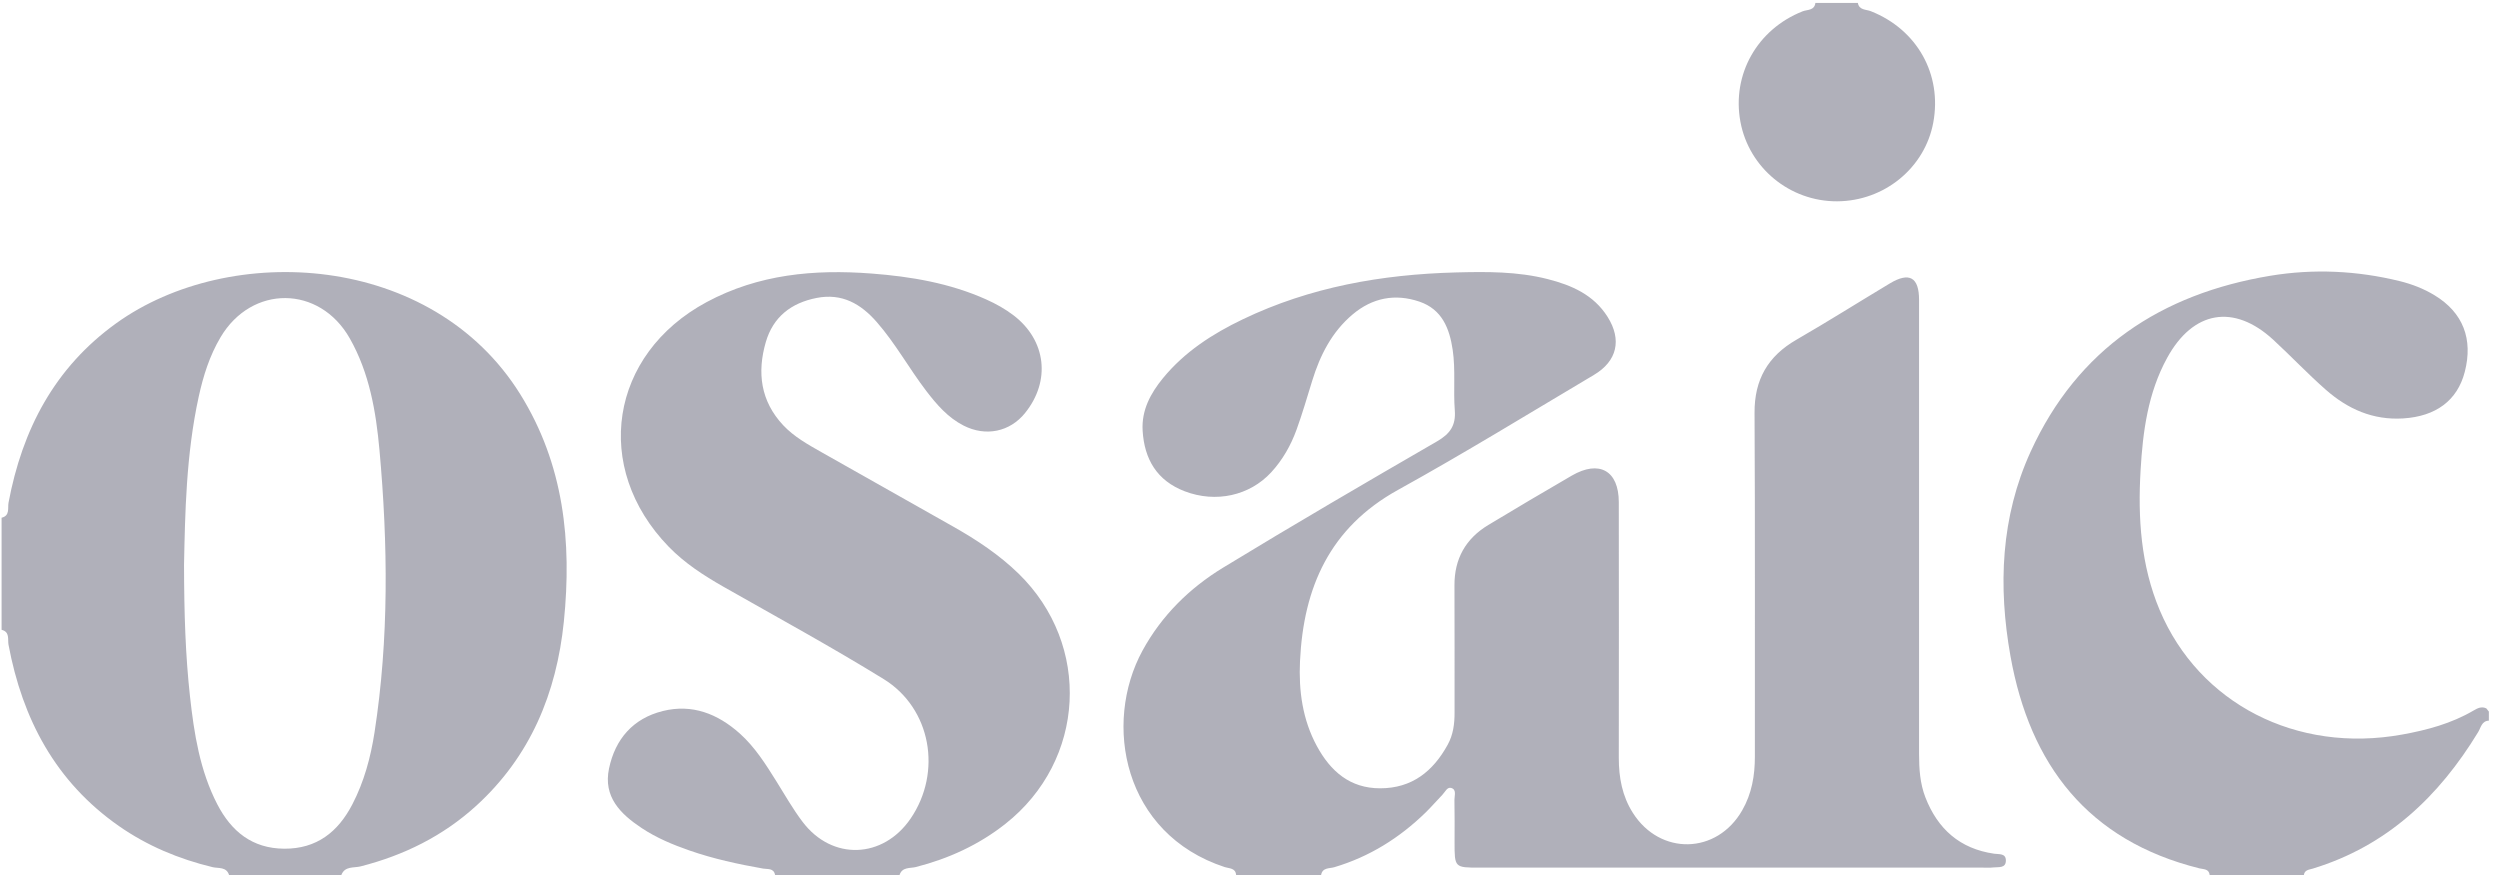
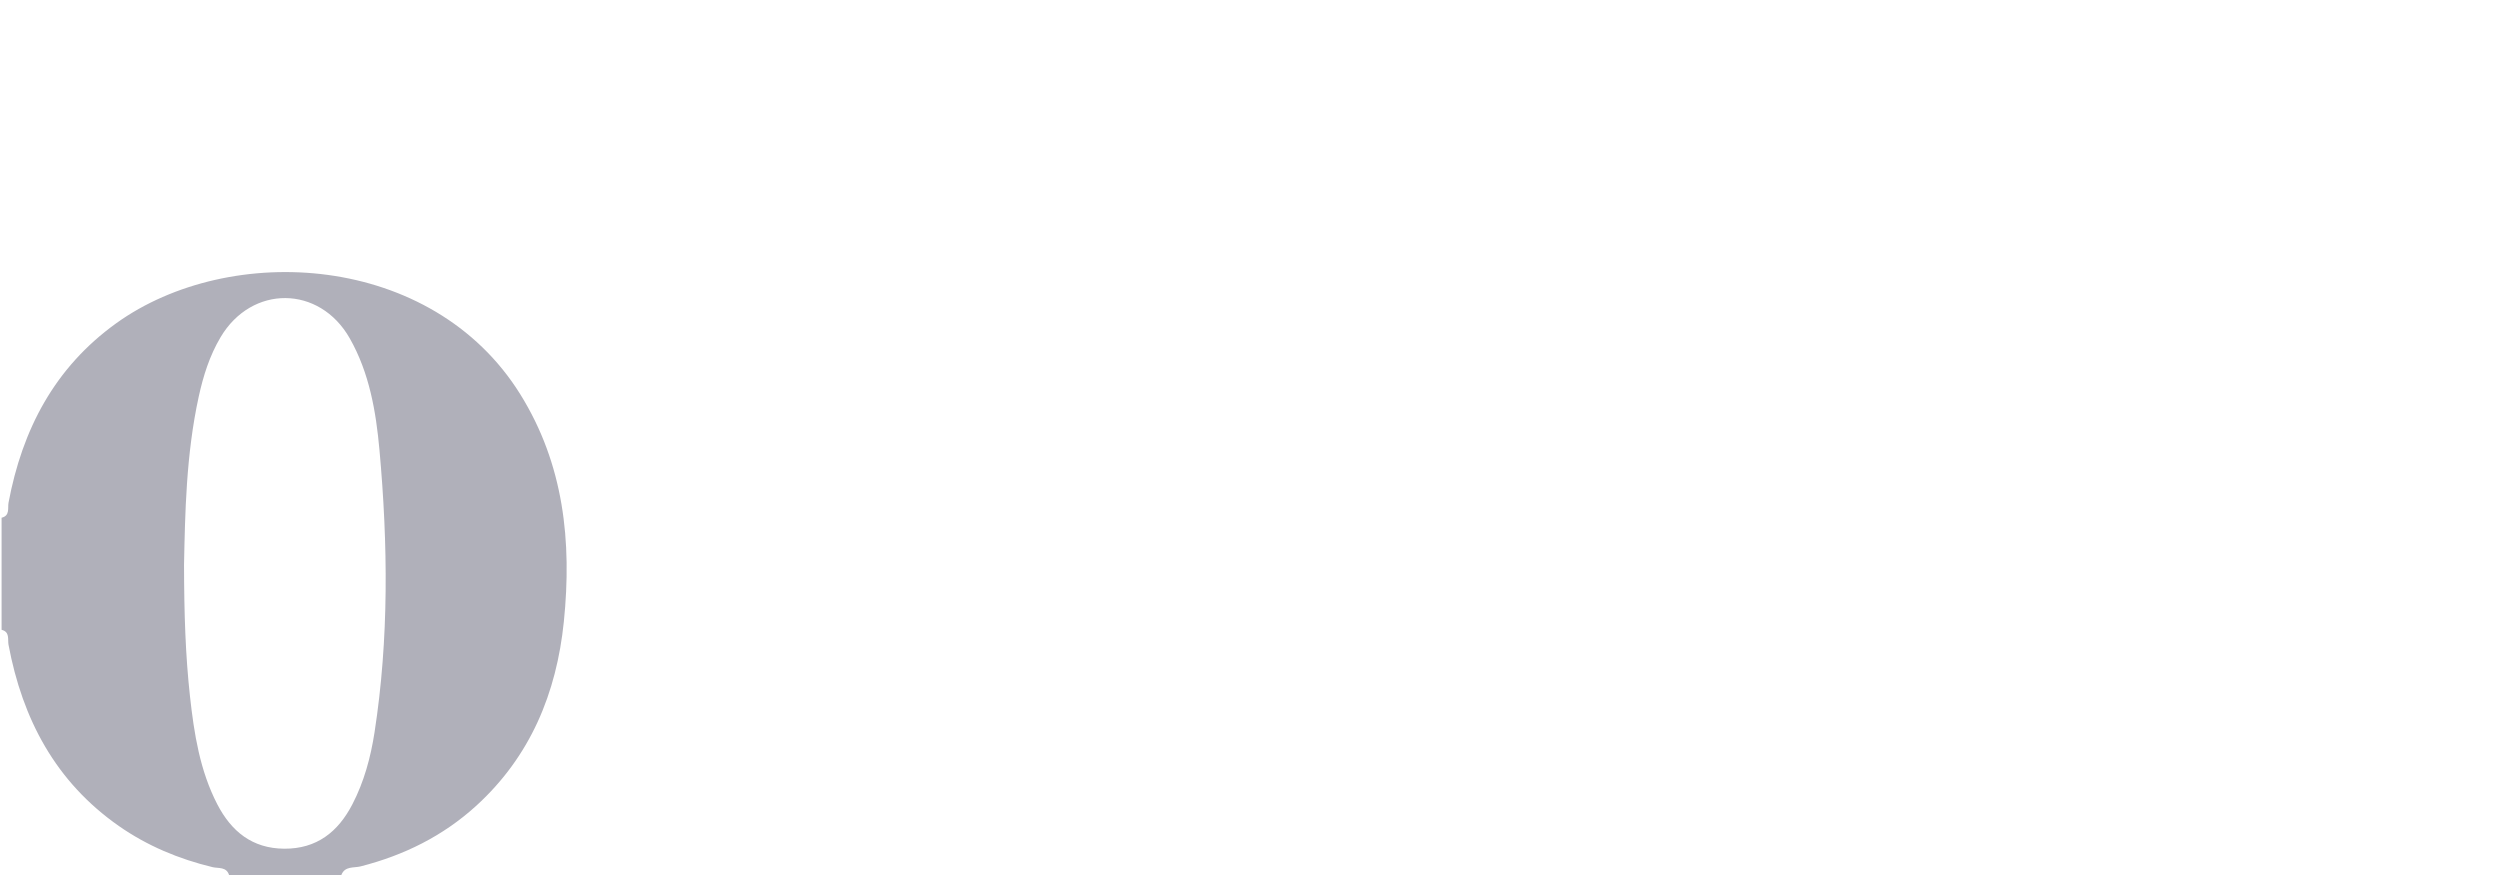
<svg xmlns="http://www.w3.org/2000/svg" width="160" height="56" viewBox="0 0 160 56" fill="none">
-   <path d="M79.111 56.003C79.079 55.542 78.664 55.586 78.389 55.496C71.878 53.363 70.575 46.305 73.122 41.636C74.346 39.395 76.122 37.645 78.269 36.335C82.794 33.577 87.375 30.905 91.965 28.25C92.8 27.765 93.183 27.237 93.107 26.259C93.007 24.976 93.162 23.677 92.972 22.391C92.768 21.013 92.289 19.797 90.84 19.303C89.28 18.775 87.831 19.061 86.572 20.12C85.24 21.241 84.486 22.729 83.984 24.36C83.659 25.407 83.355 26.464 82.981 27.494C82.616 28.5 82.091 29.431 81.357 30.228C79.978 31.724 77.82 32.203 75.827 31.444C74.045 30.765 73.236 29.39 73.128 27.558C73.052 26.254 73.633 25.177 74.428 24.205C75.81 22.519 77.597 21.366 79.537 20.436C83.843 18.37 88.433 17.562 93.168 17.436C95.14 17.384 97.118 17.369 99.052 17.862C100.591 18.253 101.996 18.866 102.887 20.281C103.808 21.743 103.501 23.111 102.011 23.995C97.842 26.47 93.709 29.011 89.467 31.357C85.1 33.773 83.423 37.601 83.201 42.307C83.11 44.204 83.361 46.057 84.281 47.752C85.149 49.351 86.391 50.454 88.333 50.451C90.367 50.451 91.719 49.363 92.654 47.659C93.007 47.017 93.095 46.319 93.092 45.599C93.086 42.885 93.101 40.174 93.086 37.461C93.078 35.76 93.805 34.473 95.248 33.601C97.019 32.533 98.8 31.48 100.591 30.441C102.353 29.419 103.6 30.12 103.603 32.133C103.612 37.592 103.609 43.048 103.603 48.508C103.603 49.759 103.819 50.95 104.503 52.024C106.247 54.769 109.884 54.688 111.502 51.86C112.113 50.795 112.315 49.634 112.312 48.414C112.303 41.082 112.332 33.752 112.291 26.423C112.279 24.293 113.144 22.796 114.97 21.743C116.986 20.579 118.955 19.336 120.95 18.139C122.197 17.39 122.82 17.74 122.82 19.198C122.825 28.886 122.825 38.575 122.82 48.263C122.82 49.205 122.881 50.142 123.223 51.026C124.009 53.054 125.431 54.323 127.631 54.638C127.941 54.682 128.367 54.603 128.376 55.058C128.385 55.586 127.906 55.478 127.578 55.516C127.354 55.542 127.126 55.528 126.901 55.528C116.162 55.528 105.423 55.528 94.684 55.528C93.092 55.528 93.092 55.522 93.092 53.908C93.092 53.004 93.104 52.099 93.084 51.195C93.078 50.929 93.238 50.541 92.885 50.431C92.616 50.346 92.482 50.696 92.306 50.874C91.944 51.245 91.611 51.638 91.24 52C89.569 53.628 87.644 54.833 85.392 55.502C85.088 55.592 84.632 55.51 84.55 56.003H79.114H79.111Z" fill="#B0B0BA" />
  <path d="M0.104 33.134C0.65 33.002 0.484 32.512 0.545 32.176C1.422 27.494 3.49 23.528 7.442 20.686C14.728 15.452 27.649 16.164 33.293 25.226C36.089 29.714 36.609 34.668 36.086 39.786C35.618 44.361 33.947 48.411 30.471 51.577C28.347 53.508 25.853 54.74 23.077 55.449C22.654 55.557 22.067 55.414 21.845 56.003H14.661C14.494 55.46 13.974 55.586 13.606 55.498C11.445 54.976 9.429 54.136 7.606 52.864C3.554 50.03 1.436 46.021 0.545 41.265C0.481 40.93 0.647 40.44 0.101 40.308V33.136L0.104 33.134ZM11.778 36.151C11.784 39.302 11.871 41.945 12.16 44.577C12.423 46.955 12.791 49.319 13.91 51.481C14.807 53.208 16.139 54.302 18.187 54.317C20.276 54.331 21.64 53.237 22.554 51.472C23.305 50.025 23.723 48.464 23.971 46.865C24.897 40.863 24.83 34.835 24.287 28.809C24.062 26.332 23.641 23.867 22.385 21.655C20.448 18.244 16.11 18.215 14.115 21.585C13.416 22.764 13.008 24.056 12.718 25.387C11.906 29.101 11.845 32.877 11.778 36.151Z" fill="#B0B0BA" />
-   <path d="M49.605 56.003C49.526 55.542 49.129 55.641 48.837 55.589C47.242 55.306 45.664 54.967 44.131 54.433C43.059 54.06 42.013 53.625 41.066 52.995C39.708 52.093 38.598 50.999 38.977 49.187C39.372 47.299 40.517 45.977 42.422 45.505C44.3 45.038 45.93 45.683 47.335 46.934C48.311 47.804 49.001 48.904 49.687 50.001C50.233 50.876 50.748 51.784 51.37 52.604C53.254 55.09 56.517 54.97 58.282 52.385C60.306 49.415 59.596 45.336 56.552 43.459C53.196 41.391 49.731 39.5 46.301 37.551C45.031 36.827 43.818 36.042 42.793 34.986C37.885 29.924 39.018 22.673 45.223 19.335C48.545 17.549 52.109 17.226 55.778 17.506C58.302 17.698 60.785 18.119 63.122 19.166C63.745 19.446 64.338 19.776 64.878 20.19C66.958 21.786 67.259 24.38 65.605 26.431C64.633 27.639 63.09 27.96 61.673 27.239C60.665 26.726 59.95 25.894 59.278 25.016C58.179 23.578 57.309 21.979 56.111 20.61C55.092 19.446 53.894 18.752 52.27 19.067C50.634 19.385 49.48 20.284 49.012 21.891C48.446 23.84 48.676 25.67 50.125 27.216C50.821 27.957 51.703 28.445 52.576 28.941C55.389 30.534 58.206 32.121 61.022 33.711C62.517 34.557 63.946 35.503 65.182 36.705C69.876 41.274 69.488 48.671 64.343 52.729C62.64 54.071 60.718 54.95 58.62 55.489C58.255 55.583 57.735 55.469 57.569 56.006H49.611L49.605 56.003Z" fill="#B0B0BA" />
-   <path d="M141.42 56.003C141.376 55.592 141.017 55.639 140.76 55.574C133.632 53.797 129.916 48.957 128.671 41.995C127.874 37.528 128.049 33.087 129.966 28.894C132.969 22.329 138.306 18.81 145.297 17.649C148.06 17.191 150.838 17.319 153.576 17.99C154.364 18.183 155.118 18.475 155.813 18.898C157.63 20.001 158.291 21.69 157.744 23.805C157.268 25.641 155.889 26.647 153.809 26.779C151.87 26.901 150.257 26.178 148.855 24.946C147.692 23.925 146.626 22.793 145.487 21.743C142.965 19.426 140.351 19.878 138.694 22.91C137.467 25.151 137.14 27.613 136.997 30.105C136.819 33.157 137.012 36.174 138.218 39.042C140.739 45.029 146.982 48.236 153.739 47.011C155.337 46.722 156.894 46.304 158.308 45.473C158.568 45.321 158.819 45.193 159.123 45.336C159.179 45.403 159.231 45.47 159.287 45.54V46.121C158.825 46.141 158.776 46.567 158.606 46.847C156.091 50.985 152.766 54.139 148.025 55.589C147.789 55.662 147.493 55.665 147.447 56.003H141.429H141.42Z" fill="#B0B0BA" />
-   <path d="M118.902 0.186C118.984 0.661 119.436 0.597 119.734 0.717C122.691 1.887 124.306 4.752 123.728 7.853C123.187 10.748 120.596 12.869 117.578 12.884C114.549 12.898 111.929 10.742 111.385 7.786C110.83 4.758 112.466 1.872 115.367 0.725C115.662 0.609 116.124 0.682 116.185 0.188H118.902V0.186Z" fill="#B0B0BA" />
</svg>